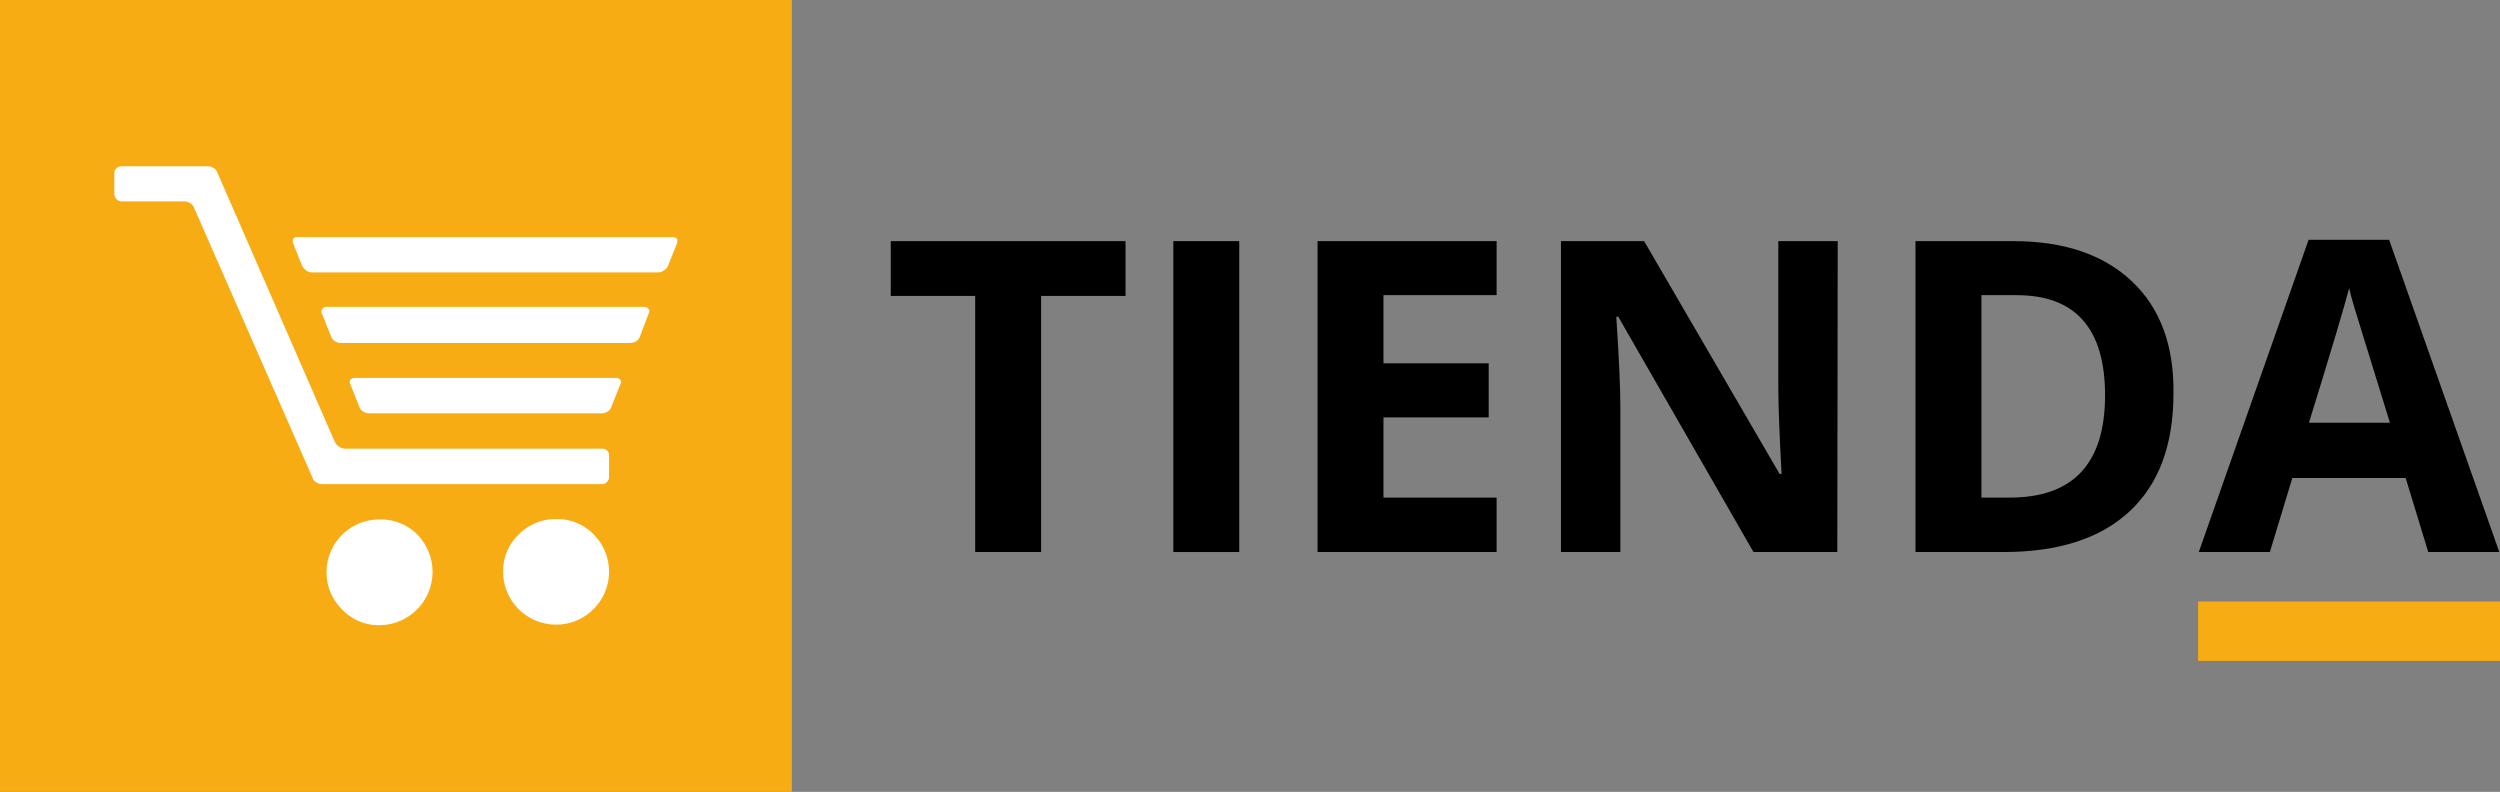
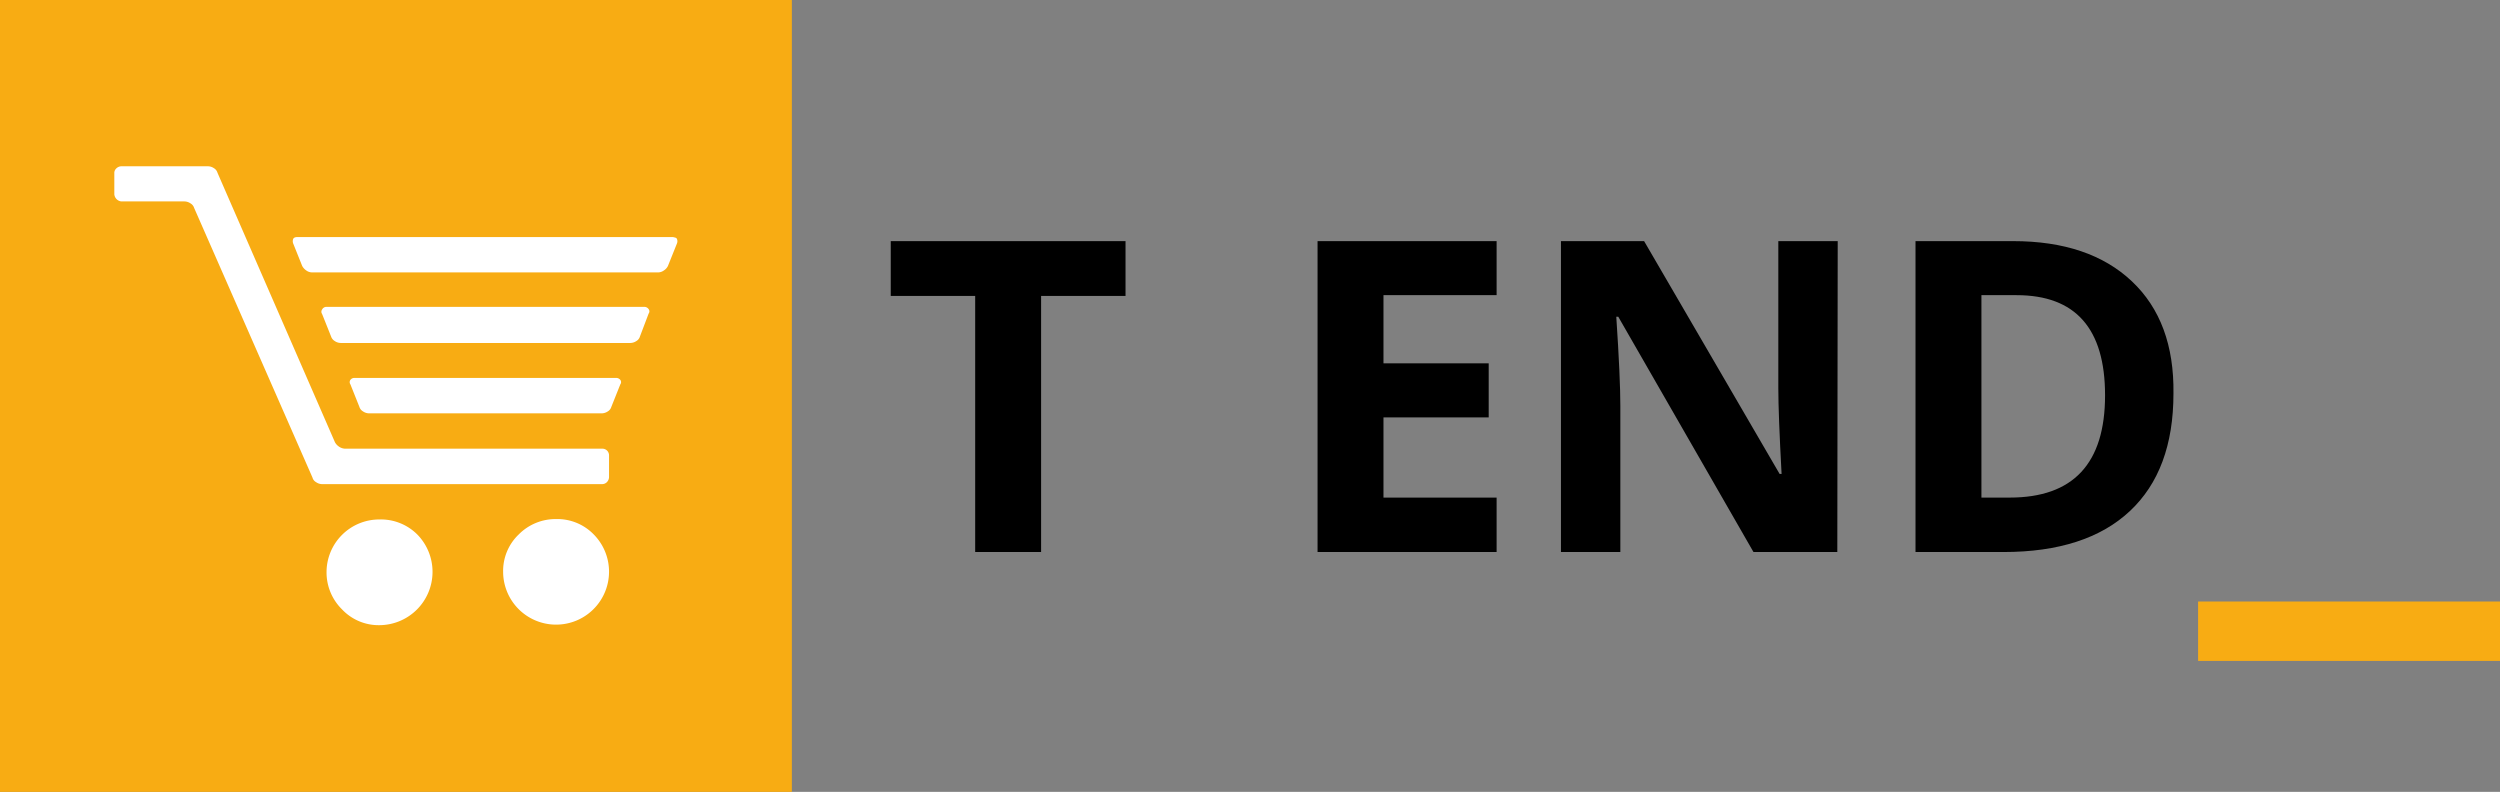
<svg xmlns="http://www.w3.org/2000/svg" width="252.57" height="80" viewBox="0 0 252.57 80">
  <rect x="0" y="0" width="252.57" height="80" fill="#808080" stroke="none" />
  <defs>
    <style>.a{fill:#f8ac13;}.b{fill:#fff;}</style>
  </defs>
  <rect class="a" x="222.07" y="60.77" width="30.5" height="6" />
  <path d="M105.19,55.77H98.53V29.9H90V24.36h23.72V29.9h-8.53Z" transform="translate(-0.01)" />
-   <path d="M118.55,55.77V24.36h6.66V55.77Z" transform="translate(-0.01)" />
  <path d="M151.21,55.77H133.12V24.36h18.09v5.46H139.78v6.89h10.63v5.46H139.78v8.1h11.43Z" transform="translate(-0.01)" />
  <path d="M185.63,55.77h-8.47L163.5,32h-.2c.28,4.19.41,7.19.41,9V55.77h-6V24.36h8.4L179.8,47.88H180q-.33-6.12-.33-8.65V24.36h6Z" transform="translate(-0.01)" />
  <path d="M219.59,39.76q0,7.76-4.41,11.88c-2.94,2.75-7.2,4.13-12.75,4.13h-8.9V24.36h9.86q7.7,0,12,4.06T219.59,39.76Zm-6.91.18q0-10.12-8.94-10.12h-3.55V50.27h2.86Q212.68,50.27,212.68,39.94Z" transform="translate(-0.01)" />
-   <path d="M245.33,55.77l-2.28-7.48H231.6l-2.27,7.48h-7.18l11.09-31.54h8.14l11.13,31.54Zm-3.87-13.06q-3.15-10.17-3.55-11.5c-.27-.88-.46-1.59-.57-2.1q-.71,2.75-4.06,13.6Z" transform="translate(-0.01)" />
  <rect class="a" width="80" height="80" />
  <path class="b" d="M61.35,45.53a.69.69,0,0,1,.19.51v2.15a.74.74,0,0,1-.19.49.67.67,0,0,1-.52.23H32.55a1.08,1.08,0,0,1-.61-.2.75.75,0,0,1-.36-.46L19.62,21a.8.8,0,0,0-.36-.45,1.11,1.11,0,0,0-.62-.2H12.27a.8.8,0,0,1-.71-.71V17.51a.62.62,0,0,1,.23-.52.72.72,0,0,1,.48-.19H21a1.08,1.08,0,0,1,.62.19.79.79,0,0,1,.36.46L33.85,44.68a1.27,1.27,0,0,0,.42.45,1.14,1.14,0,0,0,.62.2H60.83A.68.68,0,0,1,61.35,45.53ZM68.4,24.14a.6.6,0,0,1,0,.46l-.91,2.27a1.14,1.14,0,0,1-.42.46,1,1,0,0,1-.55.19h-35a1,1,0,0,1-.56-.19,1.3,1.3,0,0,1-.42-.46l-.91-2.27a.64.64,0,0,1,0-.46c.06-.13.2-.19.42-.19H68C68.19,24,68.34,24,68.4,24.14Zm-2.86,7.09a.37.37,0,0,1,0,.45L64.66,34a.78.78,0,0,1-.35.45,1.14,1.14,0,0,1-.62.2H34.44a1.11,1.11,0,0,1-.62-.2.85.85,0,0,1-.36-.45l-.91-2.28a.39.39,0,0,1,0-.45A.5.5,0,0,1,33,31H65.12A.53.53,0,0,1,65.54,31.23ZM42.17,54a5.39,5.39,0,0,1-3.83,9.16,5.08,5.08,0,0,1-3.77-1.59A5.24,5.24,0,0,1,33,57.81a5.33,5.33,0,0,1,5.33-5.33A5.21,5.21,0,0,1,42.17,54ZM62.68,38.38a.37.37,0,0,1,0,.45l-.91,2.28a.78.78,0,0,1-.35.45,1.14,1.14,0,0,1-.62.2H37.3a1.11,1.11,0,0,1-.62-.2.8.8,0,0,1-.36-.45l-.91-2.28a.39.39,0,0,1,0-.45.5.5,0,0,1,.42-.2H62.26A.53.53,0,0,1,62.68,38.38ZM60,54a5.35,5.35,0,1,1-9.16,3.77A5.09,5.09,0,0,1,52.41,54a5.24,5.24,0,0,1,3.8-1.56A5.13,5.13,0,0,1,60,54Z" transform="translate(-0.01)" />
</svg>